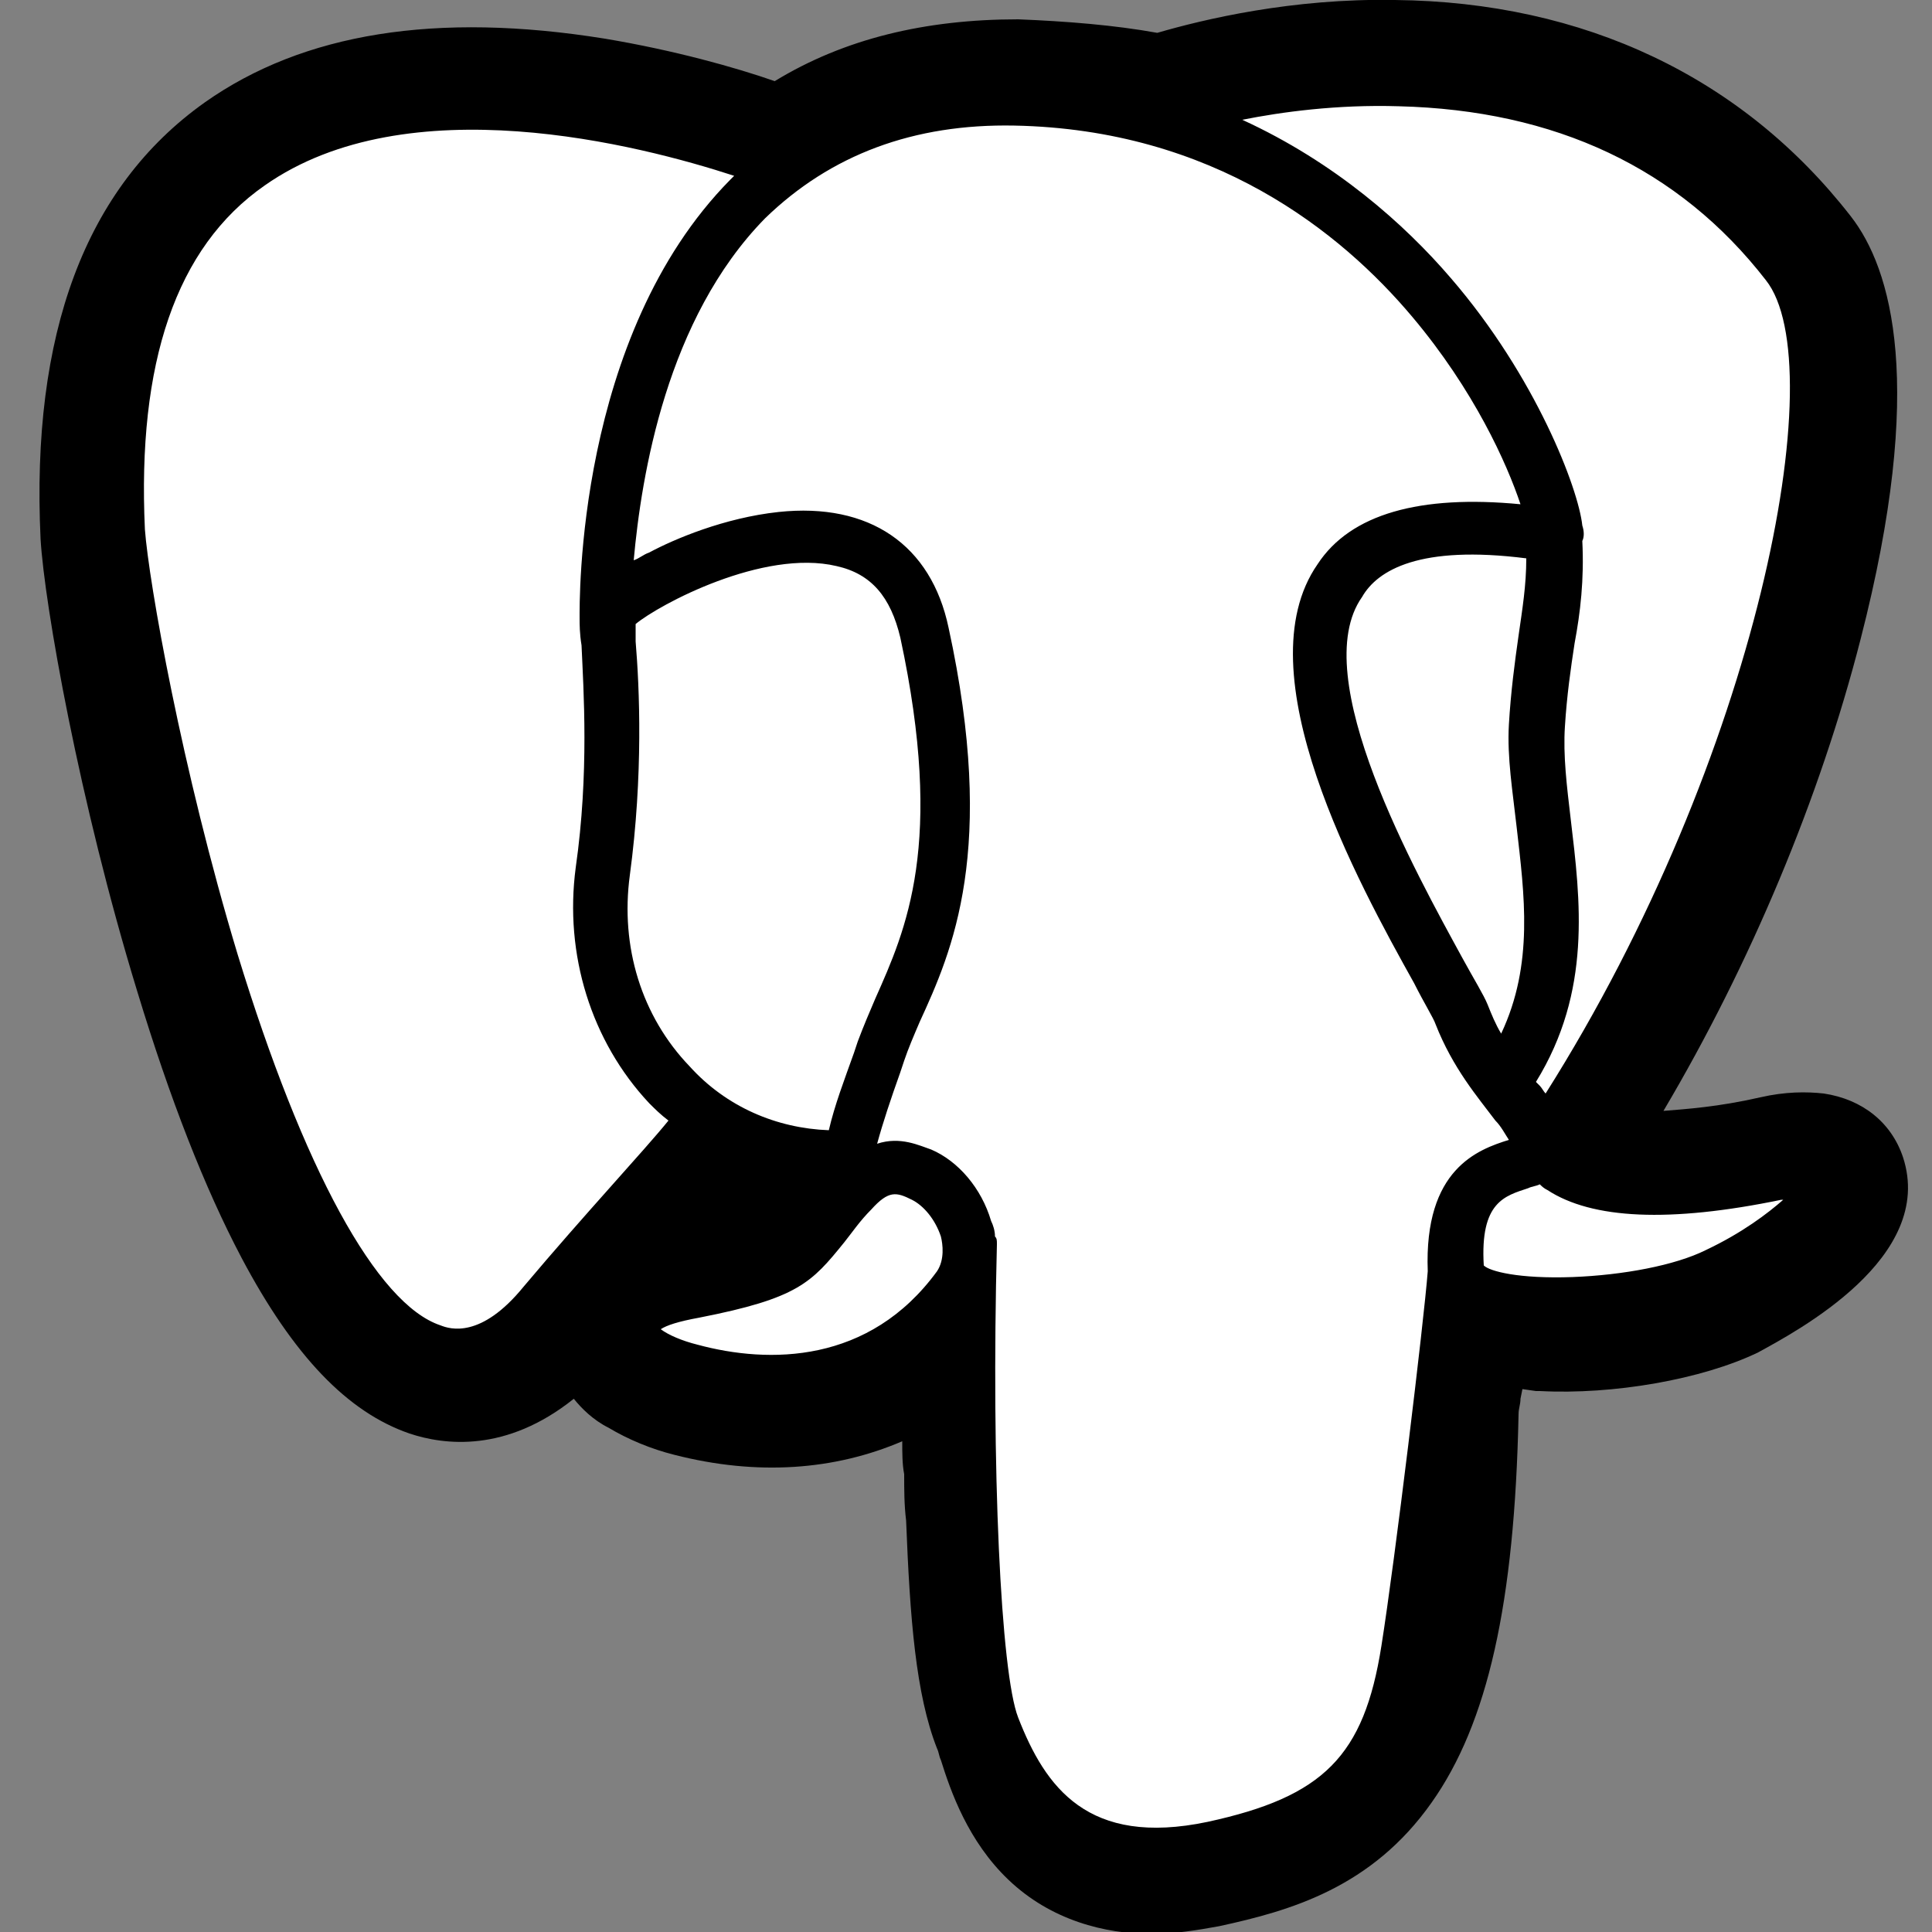
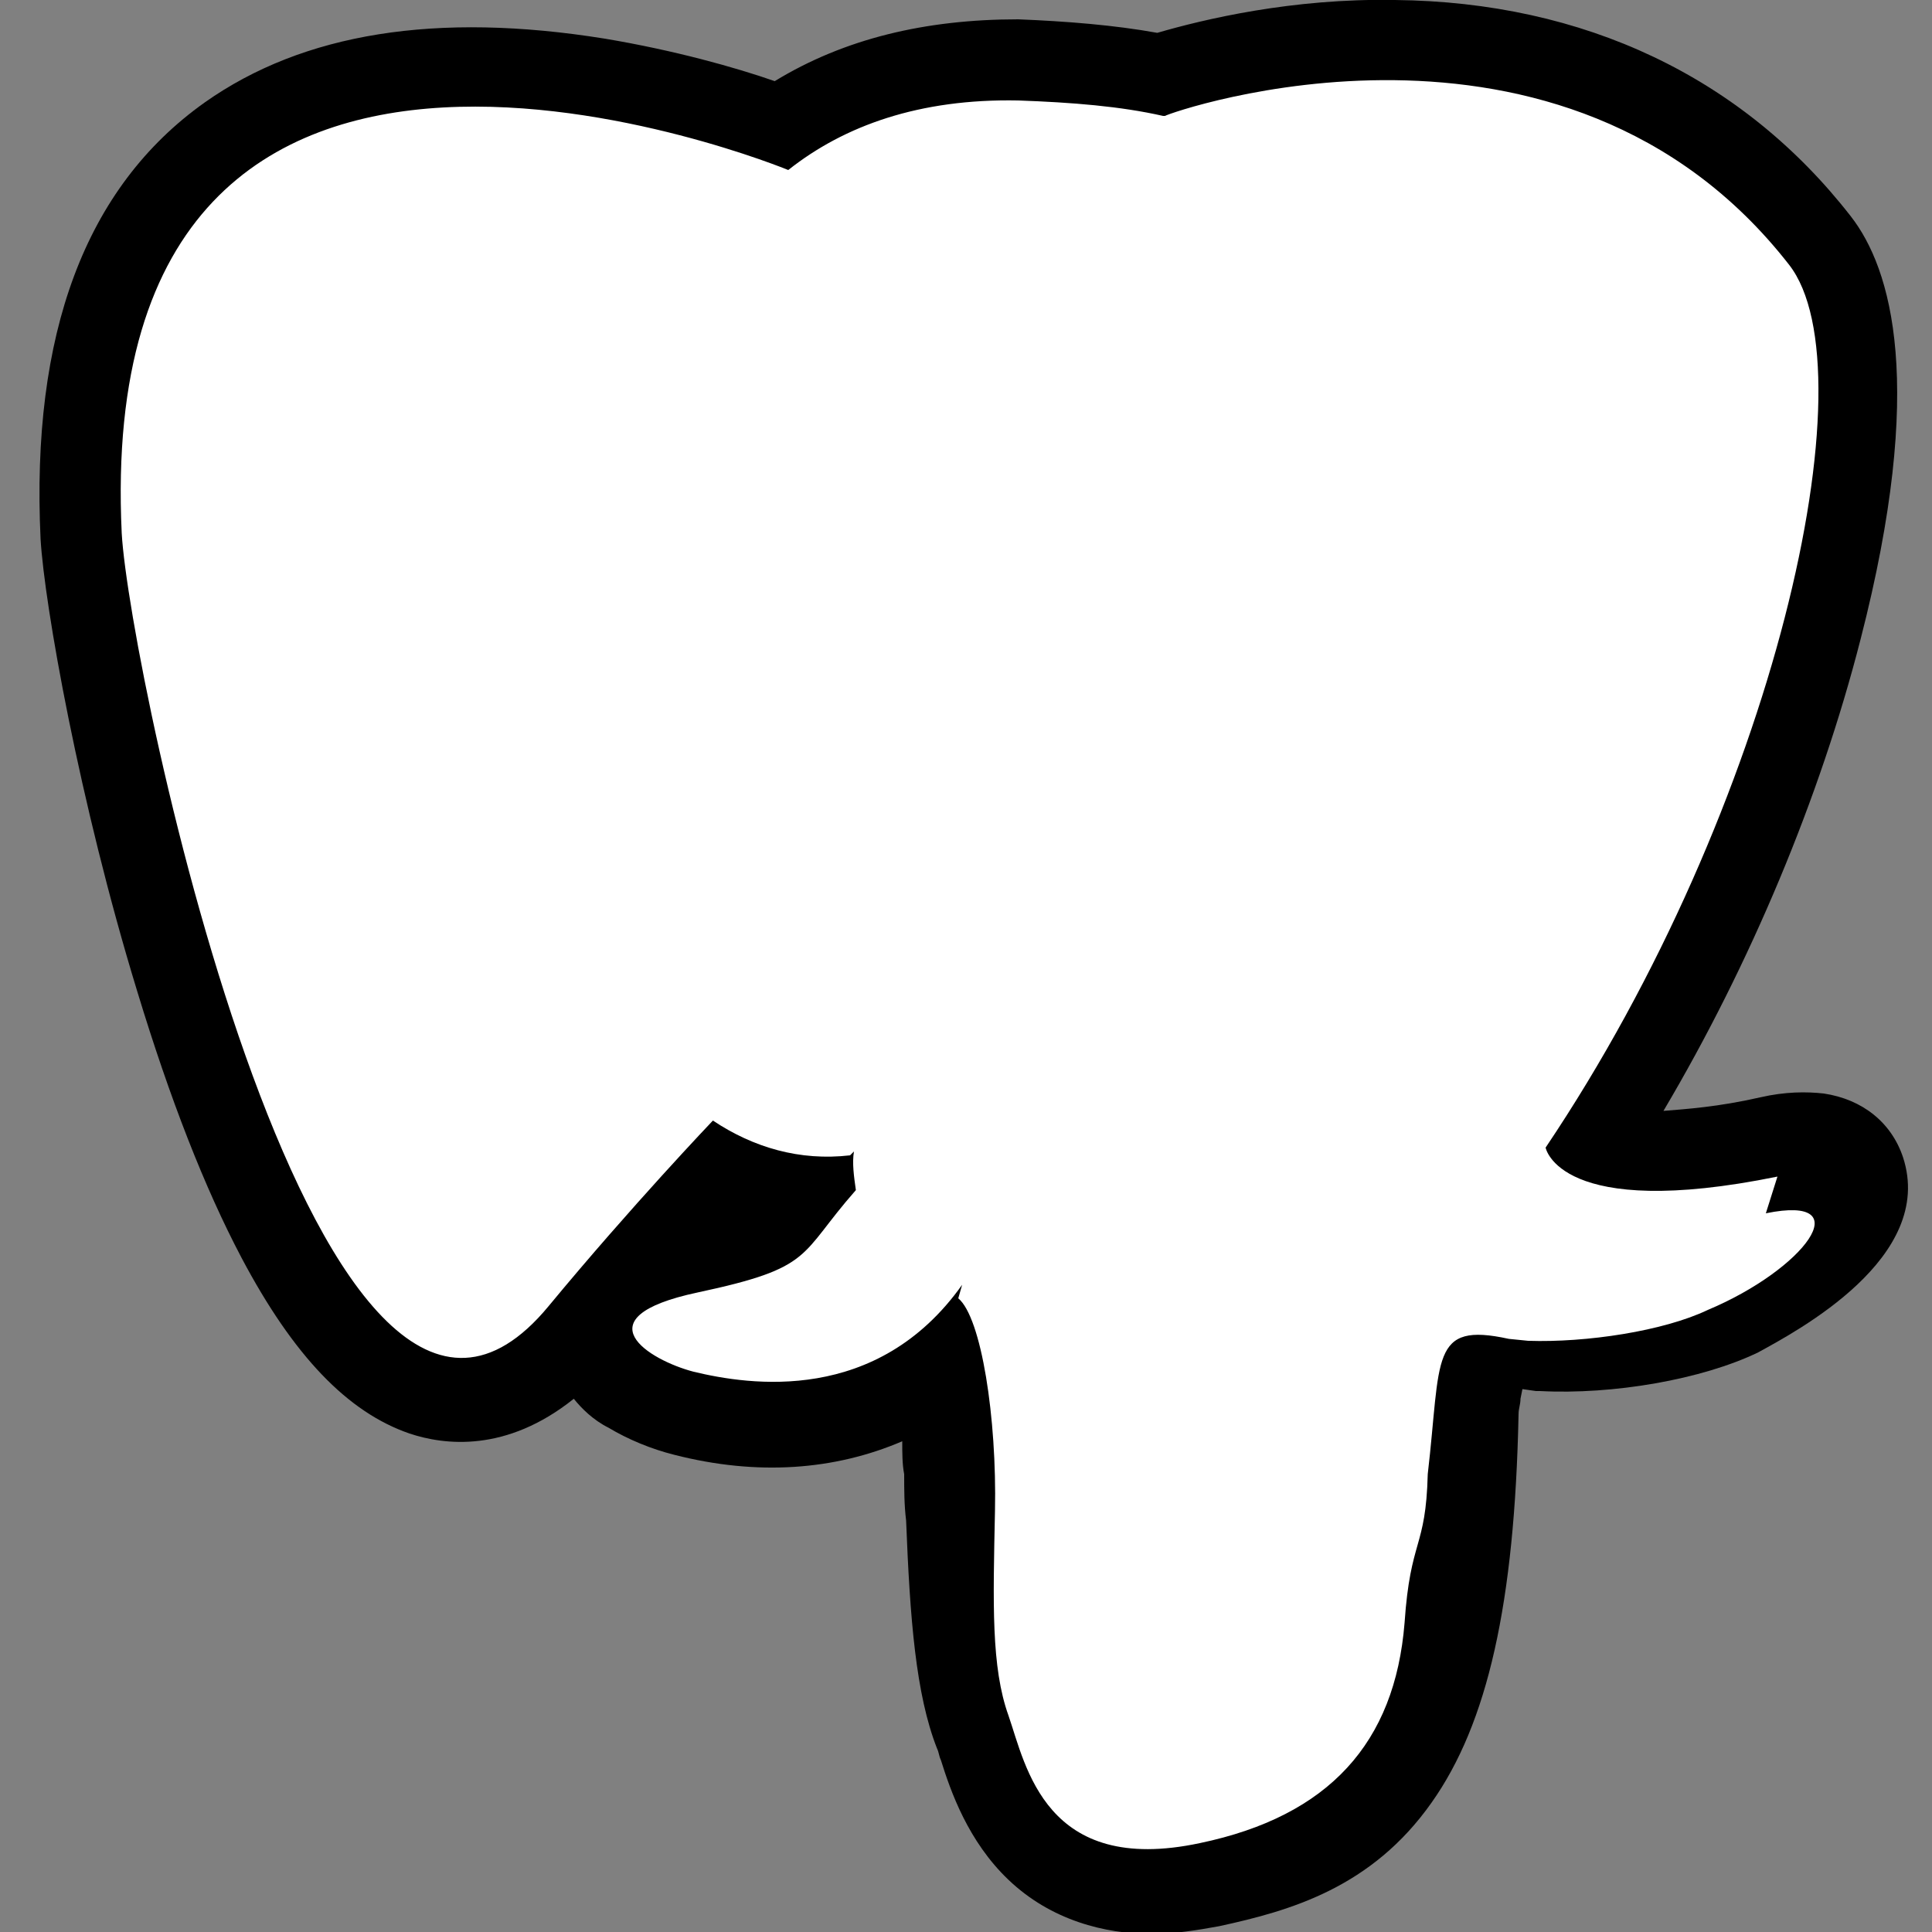
<svg xmlns="http://www.w3.org/2000/svg" fill="none" viewBox="0 0 100 100">
  <rect x="0" y="0" width="100" height="100" fill="#808080" stroke="none" />
  <g clip-path="url(#a)">
    <path fill="#000" d="M98.5 59.9c-.6-1.8-2.1-3-4.1-3.3-.9-.1-2-.1-3.3.2-2.2.5-3.8.6-5 .7 4.5-7.6 8.1-16.2 10.2-24.4 3.4-13.2 1.6-19.2-.5-21.9C90.2 4 82 .1 72.2 0c-5.3-.1-9.9 1-12.3 1.7-2.2-.4-4.7-.6-7.2-.7-4.8 0-9 1-12.6 3.2-2-.7-5.2-1.6-8.8-2.2Q18.25-.1 10.6 5.3c-6.2 4.4-9 12-8.5 22.6.2 3.4 2 13.6 5 23.4q2.55 8.4 5.4 13.8c2.7 5.1 5.5 8 8.7 9.1 1.8.6 5 1 8.5-1.8.4.5 1 1.1 1.8 1.5 1 .6 2.2 1.1 3.4 1.4 4.3 1.1 8.3.8 11.8-.7 0 .6 0 1.2.1 1.7 0 .8 0 1.6.1 2.4.2 5.1.5 9 1.6 11.8.1.2.1.4.2.6.5 1.6 1.4 4.2 3.5 6.2 2.2 2.1 5 2.8 7.4 2.8 1.2 0 2.4-.2 3.5-.4 3.7-.8 7.9-2 11-6.4 2.9-4.1 4.3-10.3 4.5-20.1 0-.3.1-.5.1-.8l.1-.5.7.1h.2c3.8.2 8.4-.6 11.3-2 2-1.1 9.2-4.9 7.5-10.1" />
-     <path fill="#fff" d="M92 60.9c-11.3 2.3-12-1.5-12-1.5 11.9-17.7 16.9-40.2 12.6-45.7-11.7-15-32-7.9-32.3-7.7h-.1c-2.2-.5-4.7-.7-7.5-.8-5.1-.1-9 1.3-11.9 3.6 0 0-36.1-14.9-34.5 18.8.4 7.2 10.3 54.3 22.1 40 4.3-5.2 8.5-9.6 8.5-9.6 2.1 1.4 4.5 2.1 7.1 1.8l.2-.2c-.1.6 0 1.3.1 2-3 3.4-2.1 4-8.2 5.3s-2.5 3.5-.2 4.1c2.9.7 9.5 1.7 13.9-4.5l-.2.7c1.2 1 2 6.2 1.9 11s-.2 8.1.7 10.6c.9 2.6 1.9 8.3 9.9 6.6C68.8 94 72.2 90.2 72.7 84c.3-4.4 1.1-3.8 1.2-7.7l.6-1.9c.7-6 .1-7.9 4.2-7l1 .1c3 .1 7-.5 9.3-1.6 5-2.1 7.9-6 3-5" />
+     <path fill="#fff" d="M92 60.9c-11.3 2.3-12-1.5-12-1.5 11.9-17.7 16.9-40.2 12.6-45.7-11.7-15-32-7.9-32.3-7.7h-.1c-2.2-.5-4.7-.7-7.5-.8-5.1-.1-9 1.3-11.9 3.6 0 0-36.1-14.9-34.5 18.8.4 7.2 10.3 54.3 22.1 40 4.3-5.2 8.5-9.6 8.5-9.6 2.1 1.4 4.5 2.1 7.1 1.8l.2-.2c-.1.6 0 1.3.1 2-3 3.4-2.1 4-8.2 5.3s-2.5 3.5-.2 4.1c2.9.7 9.5 1.7 13.9-4.5l-.2.7c1.2 1 2 6.2 1.9 11s-.2 8.1.7 10.6c.9 2.6 1.9 8.3 9.9 6.6C68.8 94 72.2 90.2 72.7 84c.3-4.4 1.1-3.8 1.2-7.7c.7-6 .1-7.9 4.2-7l1 .1c3 .1 7-.5 9.3-1.6 5-2.1 7.9-6 3-5" />
    <path fill="#fff" d="M42.8 30.8c-1-.1-1.9 0-2.4.3-.3.2-.3.4-.4.6-.1.4.2.9.4 1.1.5.7 1.3 1.1 2 1.2h.3c1.2 0 2.3-1 2.4-1.7.3-.7-1-1.3-2.3-1.5m33.6.1c-.1-.7-1.3-.9-2.5-.7s-2.3.7-2.2 1.4c.1.5 1.1 1.5 2.2 1.5h.3c.8-.1 1.3-.6 1.6-.9.5-.6.7-1 .6-1.3" />
-     <path fill="black" d="M95.7 60.6c-.4-1.3-1.8-1.7-4.1-1.2-6.8 1.4-9.3.4-10.1-.2 5.3-8.1 9.7-17.9 12-27 1.1-4.3 1.7-8.3 1.8-11.6.1-3.6-.6-6.2-1.8-7.8C88.5 6.2 81 2.8 72 2.7c-6.2-.1-11.4 1.5-12.5 2-2.1-.5-4.5-.9-7-.9q-7.05-.15-12 3.3c-1.4-.5-5.2-1.8-9.8-2.6-7.9-1.3-14.2-.3-18.7 2.9C6.8 11.2 4.3 18 4.8 27.5c.2 3.2 2 13.2 4.9 22.7 3.8 12.5 8 19.6 12.3 21.1.5.2 1.1.3 1.7.3 1.6 0 3.5-.7 5.6-3.2 2.5-3 5-5.9 7.7-8.7 1.7.9 3.6 1.4 5.5 1.5v.2c-.3.4-.7.8-1 1.2-1.3 1.7-1.6 2.1-5.9 2.9-1.2.3-4.5.9-4.5 3.2-.1 2.5 3.8 3.5 4.3 3.6 1.5.4 3 .6 4.4.6 3.4 0 6.5-1.1 8.9-3.3-.1 8.9.3 17.6 1.4 20.3.9 2.2 3 7.5 9.7 7.5 1 0 2.1-.1 3.3-.4 7-1.5 10.1-4.6 11.2-11.5.6-3.7 1.7-12.4 2.2-17.1 1.1.3 2.5.5 4 .5 3.1 0 6.7-.7 9-1.7 2.5-1.1 7.1-4 6.2-6.6M79 28.9c0 1.4-.2 2.6-.4 4s-.4 2.9-.5 4.6.2 3.5.4 5.3c.4 3.5.9 7.1-.8 10.7-.3-.5-.5-1-.7-1.5s-.7-1.3-1.3-2.4c-2.4-4.4-8.1-14.6-5.2-18.7.8-1.4 3-2.7 8.5-2M72.4 5.5c8.1.2 14.5 3.2 19 9 3.5 4.4-.4 24.7-11.4 42.1-.1-.1-.2-.3-.3-.4l-.2-.2c2.9-4.7 2.3-9.4 1.8-13.6-.2-1.7-.4-3.3-.3-4.8.1-1.6.3-3 .5-4.3.3-1.6.5-3.3.4-5.3.1-.2.1-.5 0-.8-.2-1.9-2.4-7.7-6.8-12.8-2.4-2.8-6-6-10.8-8.2 2-.4 4.9-.8 8.1-.7M27.1 66.6c-2.2 2.7-3.8 2.2-4.3 2-3.3-1.1-7.1-8.1-10.5-19.2-2.9-9.6-4.6-19.3-4.8-22-.4-8.6 1.6-14.6 6.2-17.8 7.4-5.2 19.4-2.1 24.3-.5l-.2.2C29.8 17.4 30 31.2 30 32c0 .3 0 .8.1 1.4.1 2.3.4 6.6-.3 11.5-.6 4.5.8 9 3.8 12.2.3.3.6.6 1 .9-1.3 1.6-4.3 4.8-7.5 8.6m8.6-11.4c-2.5-2.6-3.6-6.2-3.1-9.9.7-5.2.5-9.7.3-12.1v-.9c1.2-1 6.6-3.9 10.4-3 1.8.4 2.8 1.6 3.3 3.7 2.3 10.7.3 15.1-1.3 18.7-.3.7-.6 1.4-.9 2.2l-.2.6c-.5 1.4-1 2.7-1.3 4-2.7-.1-5.3-1.2-7.2-3.3m.4 14.4c-.8-.2-1.5-.5-1.9-.8.3-.2.9-.4 2-.6 5.1-1 5.8-1.8 7.5-3.9.4-.5.8-1.1 1.4-1.7.9-1 1.3-.9 2.1-.5.6.3 1.2 1 1.5 1.9.1.4.2 1.2-.2 1.8-3.5 4.8-8.7 4.8-12.4 3.8m26.4 24.7c-6.2 1.3-8.4-1.8-9.8-5.4-.9-2.3-1.4-12.9-1.1-24.5 0-.2 0-.3-.1-.4 0-.3-.1-.6-.2-.8-.5-1.7-1.7-3.1-3.1-3.7-.6-.2-1.6-.7-2.8-.3.3-1.1.7-2.3 1.2-3.7l.2-.6c.2-.6.5-1.3.8-2 1.7-3.7 4-8.9 1.5-20.4-.9-4.3-4.1-6.5-8.8-6-2.8.3-5.4 1.4-6.7 2.1-.3.1-.5.3-.8.4.4-4.4 1.7-12.5 6.8-17.7q5.1-4.95 12.9-4.8c10.3.2 16.9 5.5 20.6 9.9 3.2 3.8 4.9 7.6 5.6 9.7-5.2-.5-8.8.5-10.5 3.1-3.9 5.6 2.1 16.5 5 21.7.5 1 1 1.8 1.1 2.1.9 2.3 2.2 3.8 3.1 5 .3.3.5.7.7 1-1.6.5-4.4 1.5-4.2 6.8-.2 2.6-1.7 15-2.4 19.4-.9 5.7-3 7.8-9 9.1m25.8-29.6c-1.6.8-4.3 1.3-6.9 1.4-2.8.1-4.3-.3-4.6-.6-.2-3.3 1.1-3.6 2.3-4 .2-.1.4-.1.6-.2.1.1.2.2.4.3 2.3 1.5 6.3 1.7 12.1.5h.1c-.8.7-2.1 1.7-4 2.6" />
  </g>
  <defs>
    <clipPath id="a">
      <path fill="black" d="M0 0h100v100H0z" />
    </clipPath>
  </defs>
</svg>